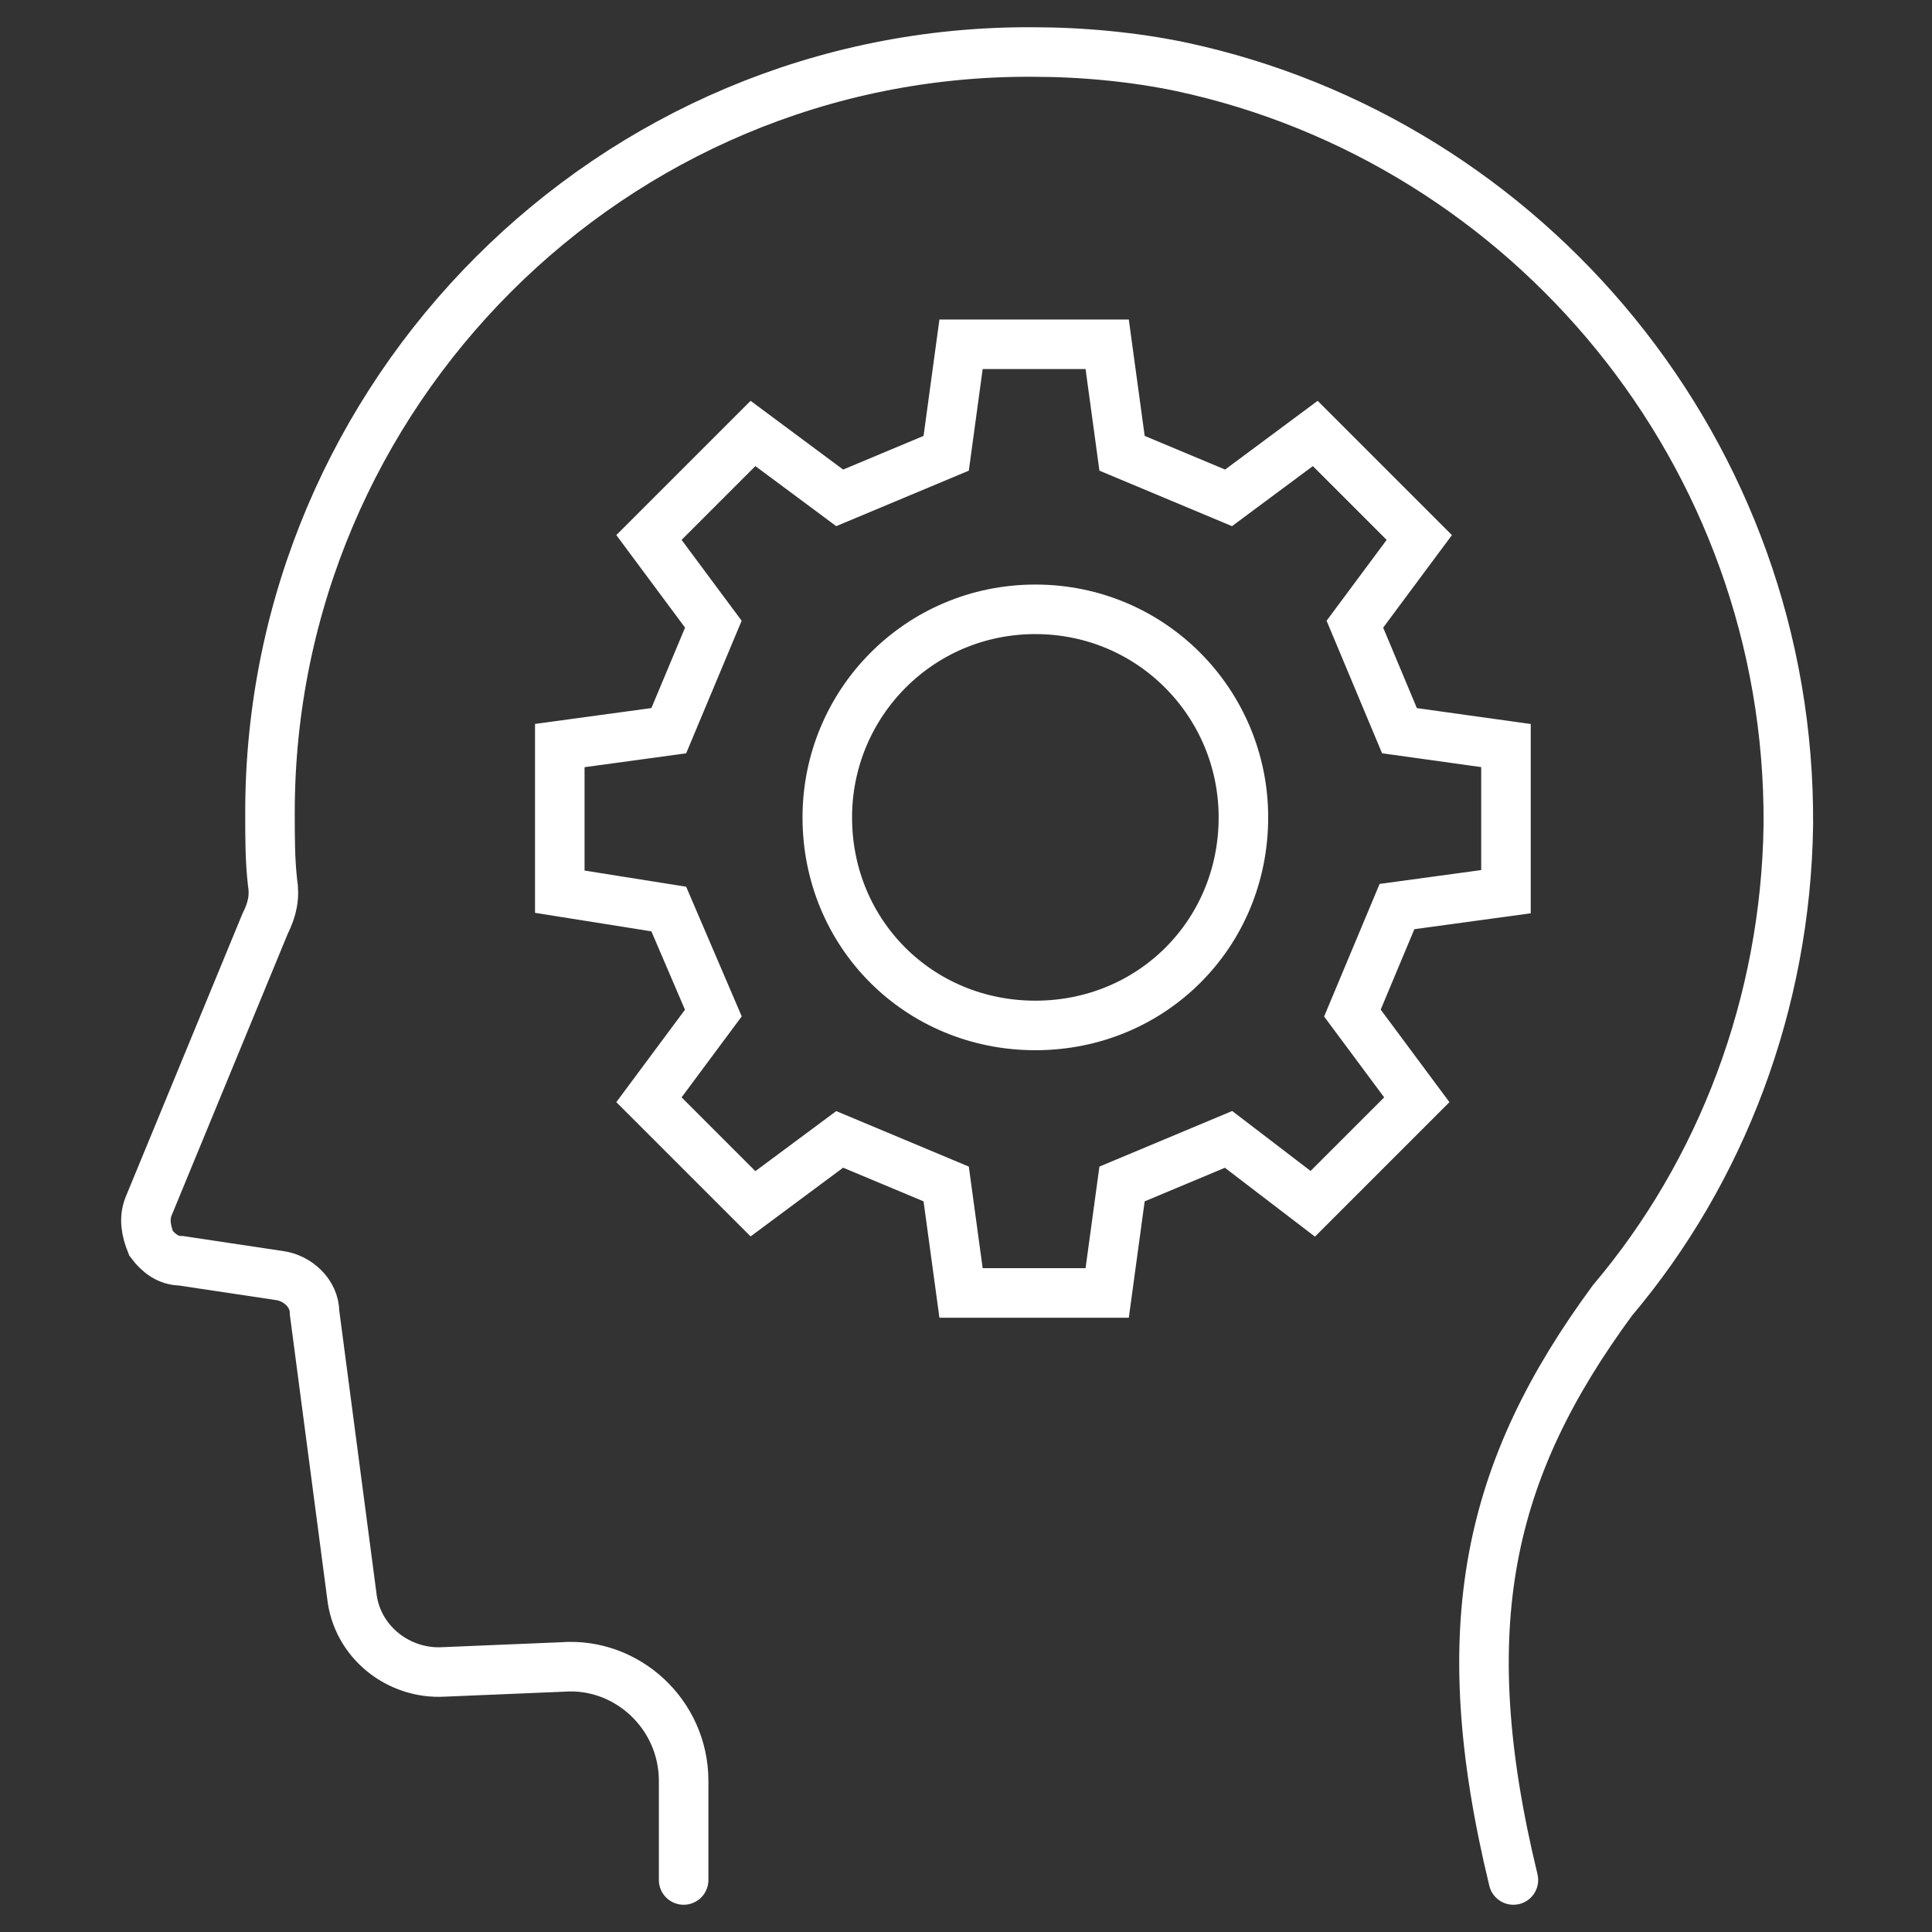
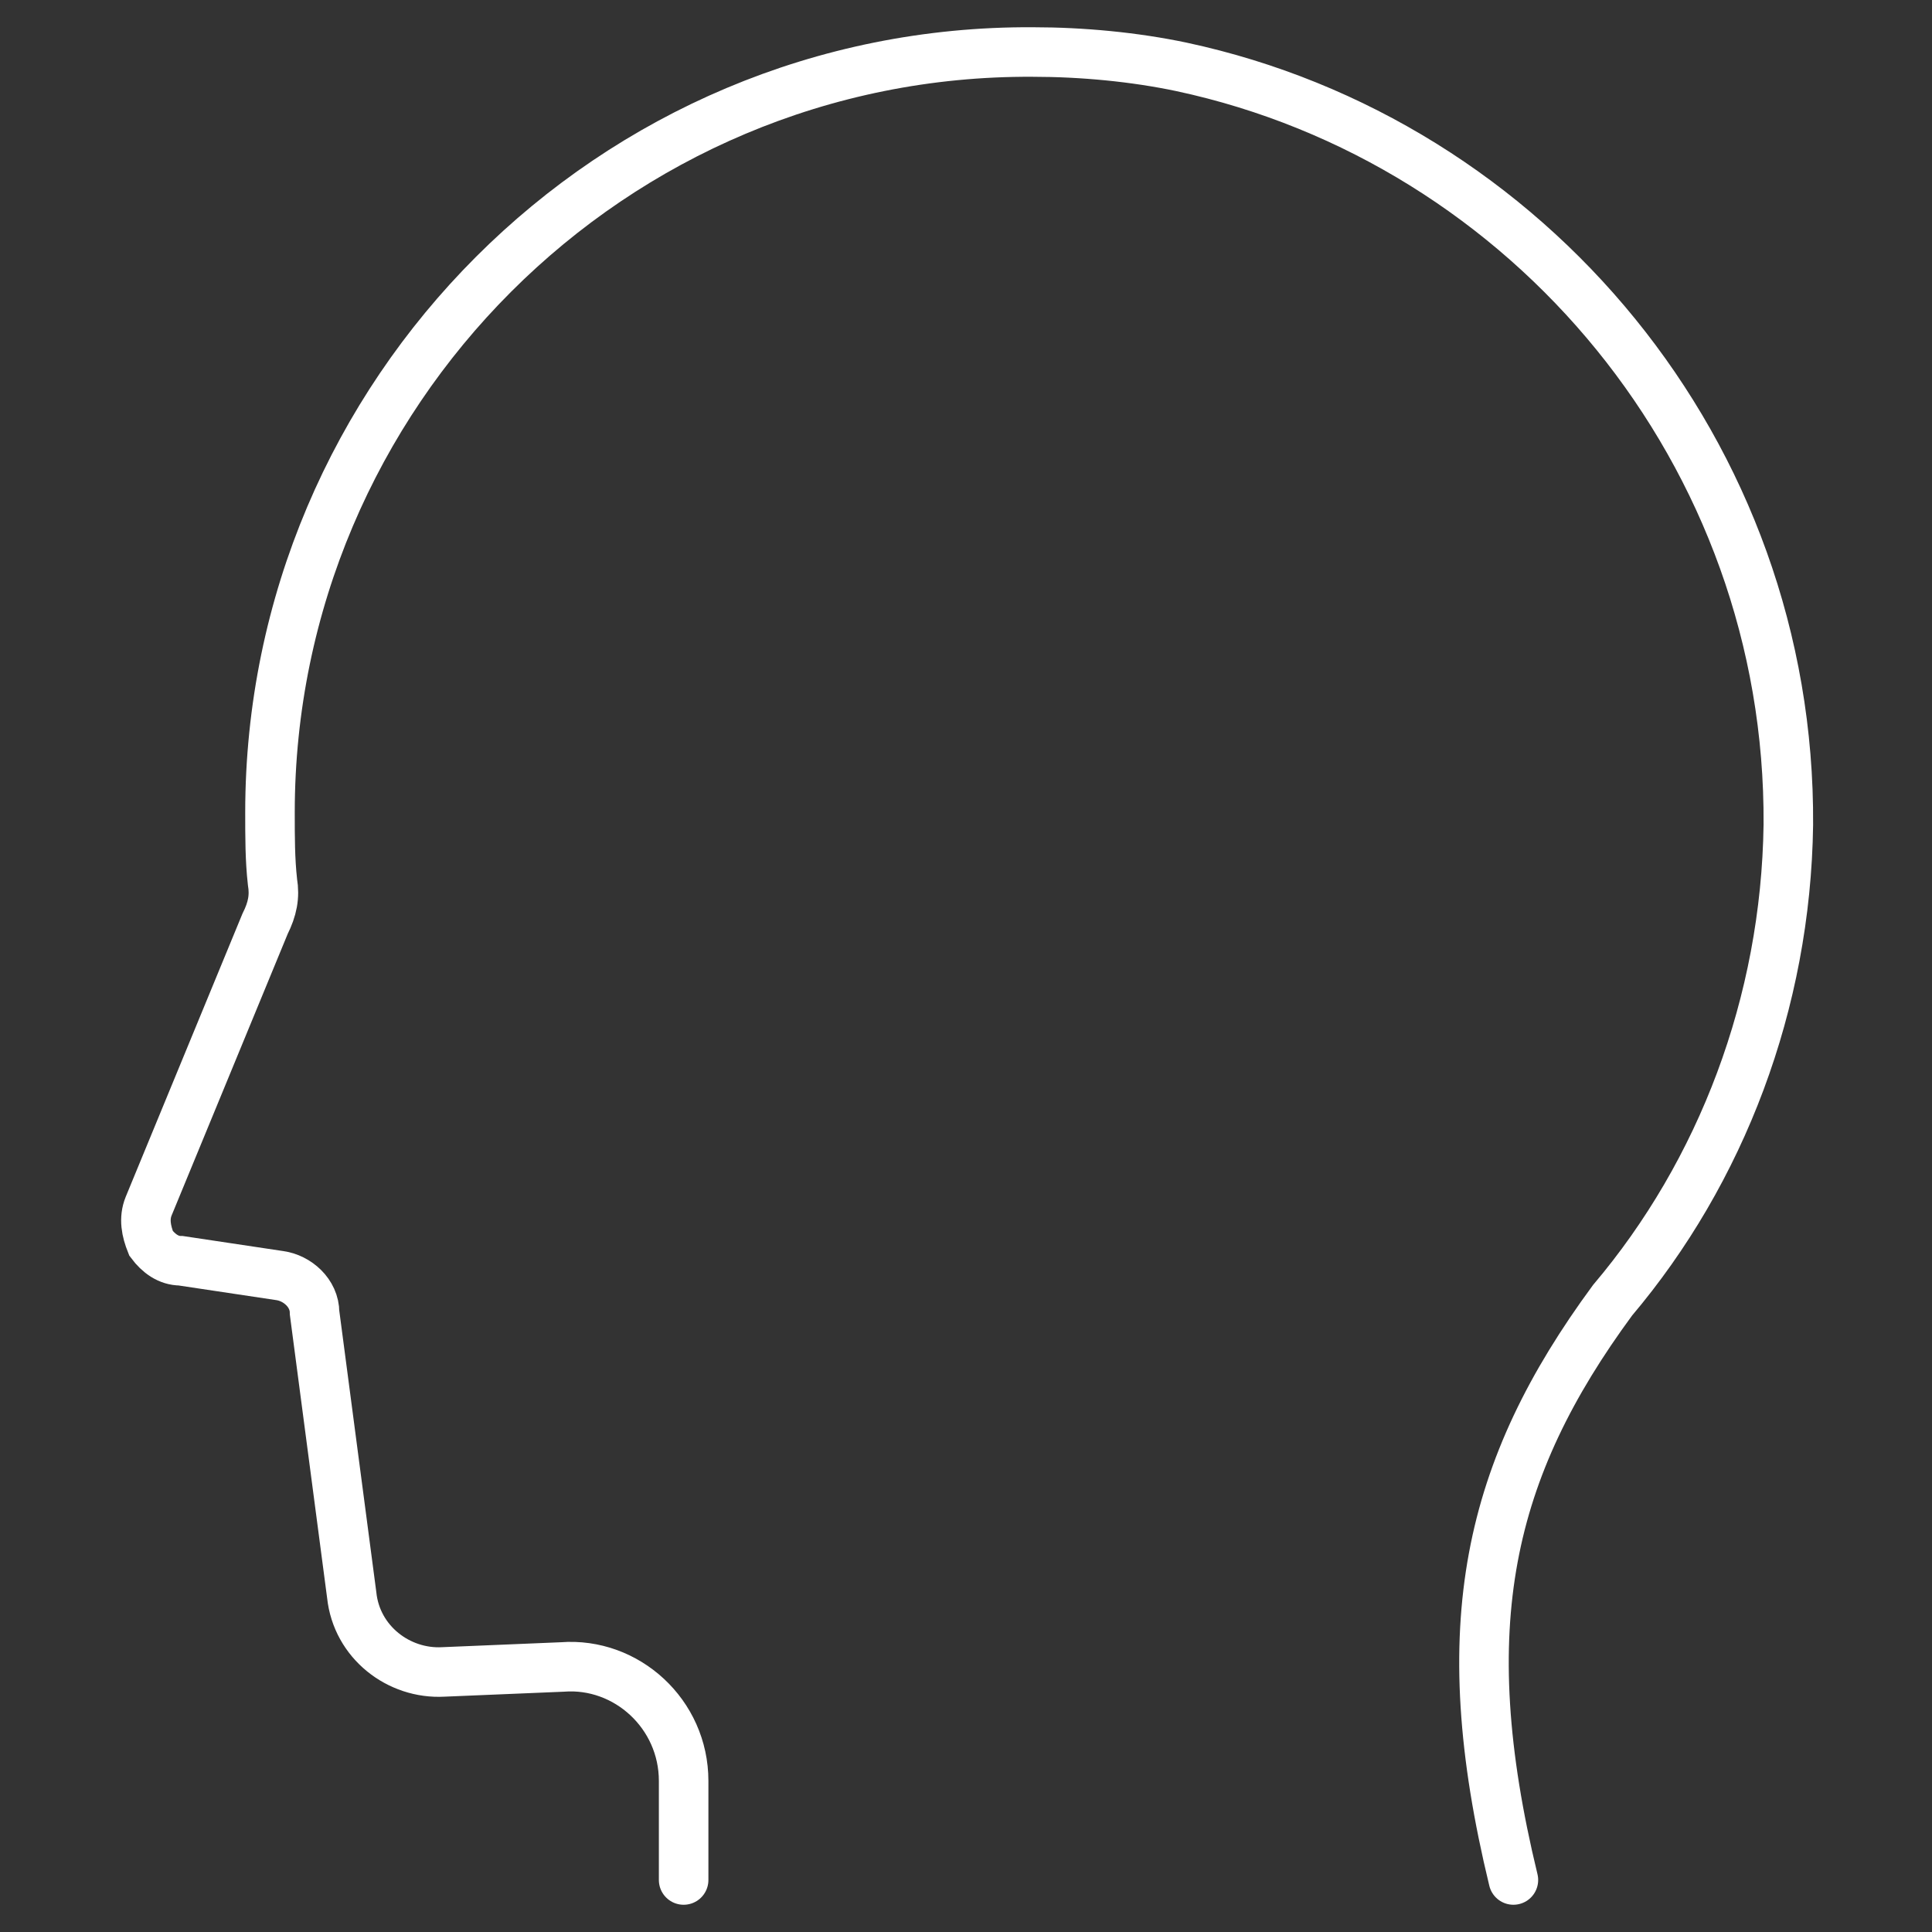
<svg xmlns="http://www.w3.org/2000/svg" version="1.1" id="圖層_1" x="0px" y="0px" viewBox="0 0 78 78" style="enable-background:new 0 0 78 78;" xml:space="preserve">
  <rect x="0" y="0" width="78" height="78" fill="#333333" stroke="none" />
  <style type="text/css">
	.st0{opacity:0.5;clip-path:url(#SVGID_00000002379814580003031950000012881114119121068692_);}
	.st1{opacity:0.4;}
	.st2{fill:#444444;}
	.st3{fill:none;stroke:#6B6B6C;stroke-width:0.3;stroke-miterlimit:100;}
	.st4{fill:#004D9E;}
	.st5{fill:#4CB7C6;}
	.st6{clip-path:url(#SVGID_00000030486204547341547620000012528444492321214630_);}
	.st7{fill:url(#路径_2171_00000025407066896113311580000018378640490975942298_);}
	.st8{clip-path:url(#SVGID_00000183933069111139352200000016442615685968732052_);}
	.st9{fill:url(#矩形_5074_00000124125358830184559250000018117878461982196144_);}
	.st10{opacity:0.5;clip-path:url(#SVGID_00000170978383843844315160000004269853675083486608_);}
	.st11{clip-path:url(#SVGID_00000002350485371537289960000006374974266176843183_);}
	.st12{fill:url(#路径_2146_00000151512862394678850640000007238632312511022212_);}
	.st13{clip-path:url(#SVGID_00000149370917647863591670000014140827267661756572_);}
	.st14{fill:url(#矩形_5068_00000046311814713309717980000014813633271127126167_);}
	.st15{fill:none;stroke:#FFFFFF;stroke-width:2;stroke-linecap:round;stroke-miterlimit:100;}
	.st16{opacity:0.6;}
	.st17{fill:none;stroke:#FFFFFF;stroke-width:3;stroke-linecap:round;stroke-miterlimit:100;}
	.st18{fill:#707070;}
</style>
  <g id="组_8867">
-     <path id="路径_2196" class="st15" d="M60.8,30.1V36l-4.4,0.6l-1.8,4.3l2.6,3.5l-4.2,4.2L49.6,46l-4.3,1.8l-0.6,4.4h-5.9l-0.6-4.4   L33.9,46l-3.5,2.6l-4.2-4.2l2.6-3.5L27,36.7L22.6,36v-5.9l4.4-0.6l1.8-4.3l-2.6-3.5l4.2-4.2l3.5,2.6l4.3-1.8l0.6-4.4h5.9l0.6,4.4   l4.3,1.8l3.5-2.6l4.2,4.2l-2.6,3.5l1.8,4.3L60.8,30.1z M50.2,33c0-4.6-3.7-8.4-8.4-8.4s-8.4,3.8-8.4,8.4c0,4.7,3.7,8.4,8.4,8.4   S50.2,37.7,50.2,33z" />
    <path id="路径_2197" class="st15" d="M61.1,75.9c-2.5-10.3-1-16.6,4-23.4c4.4-5.2,7-12,7.1-19.2C72.3,18.3,61.7,5.7,47.7,2.7   c-1.9-0.4-4-0.6-6-0.6C24.7,2,10.9,15.9,10.9,32.8c0,1,0,1.9,0.1,2.8c0.1,0.6,0,1.1-0.3,1.7L6,48.7c-0.2,0.5-0.1,1,0.1,1.5   c0.3,0.4,0.7,0.7,1.2,0.7l4,0.6c0.7,0.1,1.4,0.7,1.4,1.5l1.5,11.4c0.2,1.9,1.9,3.2,3.7,3.1l4.8-0.2c2.6-0.2,4.9,1.9,4.9,4.6v4" />
  </g>
</svg>